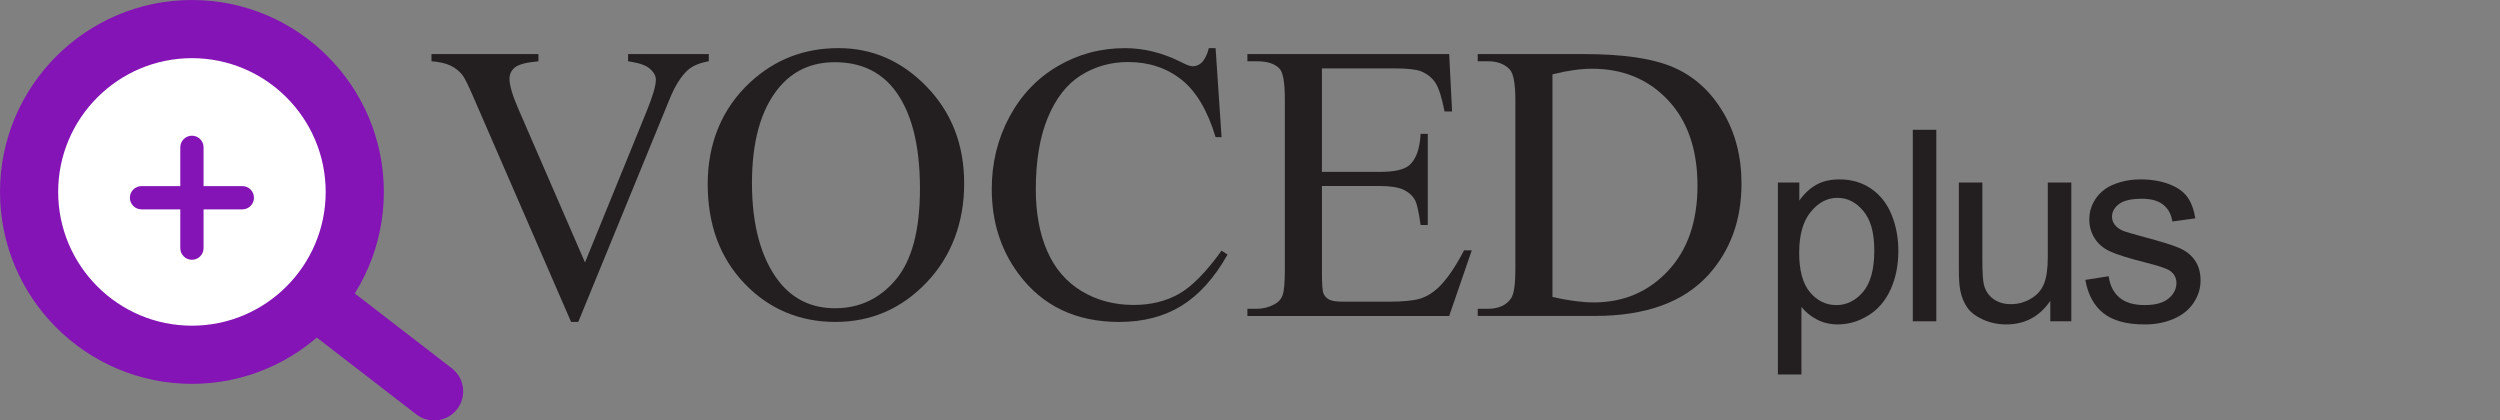
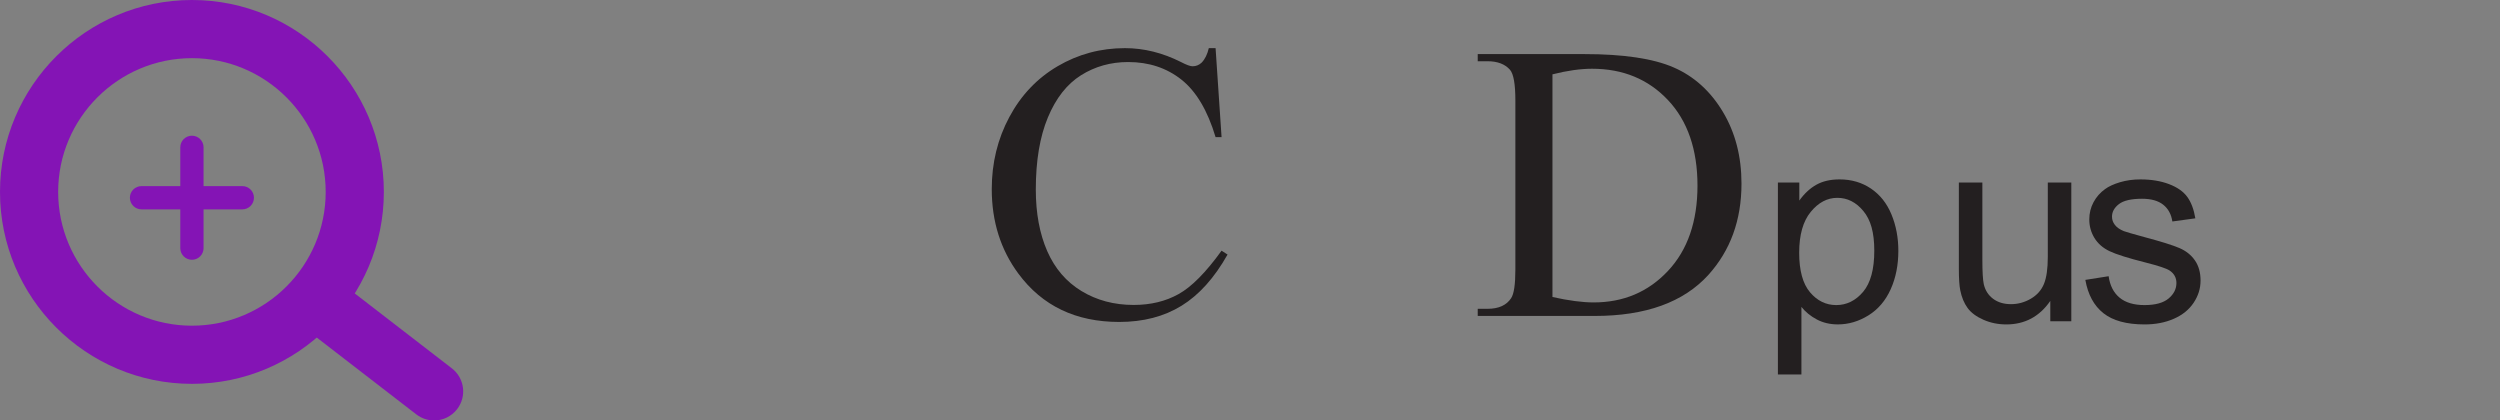
<svg xmlns="http://www.w3.org/2000/svg" id="Layer_1" data-name="Layer 1" viewBox="0 0 1289.57 216.88">
  <rect x="0" y="0" width="1289.57" height="216.88" fill="#808080" stroke="none" />
  <defs>
    <style>
      .cls-1 {
        fill: #fff;
      }

      .cls-1, .cls-2, .cls-3 {
        stroke-width: 0px;
      }

      .cls-2 {
        fill: #231f20;
      }

      .cls-3 {
        fill: #8414b5;
      }
    </style>
  </defs>
  <g>
    <g>
-       <path class="cls-2" d="M365.62,27.9v3.69c-4.78.86-8.4,2.39-10.86,4.58-3.52,3.25-6.64,8.23-9.36,14.94l-47.12,114.95h-3.69l-50.6-116.44c-2.59-5.98-4.42-9.63-5.48-10.96-1.66-2.06-3.7-3.67-6.13-4.83-2.42-1.16-5.69-1.91-9.81-2.24v-3.69h55.18v3.69c-6.24.6-10.29,1.66-12.15,3.19-1.86,1.53-2.79,3.49-2.79,5.88,0,3.32,1.53,8.5,4.58,15.54l34.37,79.19,31.88-78.19c3.12-7.7,4.68-13.05,4.68-16.04,0-1.93-.96-3.77-2.89-5.53-1.93-1.76-5.18-3-9.76-3.74-.33-.07-.9-.17-1.69-.3v-3.69h41.64Z" />
-       <path class="cls-2" d="M432.51,24.82c17.53,0,32.72,6.66,45.57,19.97,12.85,13.31,19.27,29.93,19.27,49.85s-6.47,37.55-19.42,51.1-28.62,20.32-47.02,20.32-34.22-6.61-46.87-19.82c-12.65-13.21-18.98-30.31-18.98-51.3s7.3-38.95,21.91-52.49c12.68-11.75,27.86-17.63,45.52-17.63ZM430.62,32.09c-12.09,0-21.78,4.48-29.09,13.45-9.1,11.16-13.65,27.49-13.65,49.01s4.71,39.01,14.14,50.9c7.24,9.03,16.8,13.55,28.69,13.55,12.68,0,23.16-4.95,31.43-14.84,8.27-9.89,12.4-25.5,12.4-46.82,0-23.11-4.55-40.34-13.65-51.7-7.31-9.03-17.4-13.55-30.28-13.55Z" />
      <path class="cls-2" d="M627.03,24.82l3.09,45.92h-3.09c-4.12-13.75-10-23.64-17.63-29.68-7.64-6.04-16.8-9.06-27.49-9.06-8.96,0-17.07,2.28-24.3,6.82-7.24,4.55-12.93,11.8-17.08,21.76-4.15,9.96-6.23,22.35-6.23,37.15,0,12.22,1.96,22.81,5.88,31.78,3.92,8.96,9.81,15.84,17.68,20.62s16.85,7.17,26.94,7.17c8.77,0,16.5-1.88,23.21-5.63,6.71-3.75,14.08-11.21,22.11-22.36l3.09,1.99c-6.77,12.02-14.68,20.82-23.71,26.4-9.03,5.58-19.76,8.37-32.17,8.37-22.38,0-39.71-8.3-52-24.9-9.16-12.35-13.75-26.89-13.75-43.63,0-13.48,3.02-25.86,9.06-37.15,6.04-11.29,14.36-20.04,24.95-26.25,10.59-6.21,22.16-9.31,34.71-9.31,9.76,0,19.39,2.39,28.89,7.17,2.79,1.46,4.78,2.19,5.98,2.19,1.79,0,3.35-.63,4.68-1.89,1.73-1.79,2.95-4.28,3.69-7.47h3.49Z" />
-       <path class="cls-2" d="M681.89,35.28v53.39h29.68c7.7,0,12.85-1.16,15.44-3.49,3.45-3.05,5.38-8.43,5.78-16.14h3.69v47.02h-3.69c-.93-6.57-1.86-10.79-2.79-12.65-1.2-2.32-3.16-4.15-5.88-5.48-2.72-1.33-6.91-1.99-12.55-1.99h-29.68v44.53c0,5.98.26,9.61.8,10.91.53,1.29,1.46,2.33,2.79,3.09,1.33.76,3.85,1.15,7.57,1.15h22.91c7.64,0,13.18-.53,16.63-1.59,3.45-1.06,6.77-3.15,9.96-6.28,4.12-4.12,8.33-10.33,12.65-18.63h3.98l-11.65,33.87h-104.09v-3.69h4.78c3.19,0,6.21-.76,9.06-2.29,2.12-1.06,3.57-2.66,4.33-4.78.76-2.12,1.15-6.47,1.15-13.05V51.41c0-8.57-.86-13.85-2.59-15.84-2.39-2.66-6.38-3.98-11.95-3.98h-4.78v-3.69h104.09l1.49,29.58h-3.88c-1.39-7.1-2.94-11.99-4.63-14.64-1.69-2.66-4.2-4.68-7.52-6.08-2.66-1-7.34-1.49-14.04-1.49h-37.05Z" />
      <path class="cls-2" d="M762.25,162.98v-3.69h5.08c5.71,0,9.76-1.83,12.15-5.48,1.46-2.19,2.19-7.1,2.19-14.74V51.81c0-8.43-.93-13.71-2.79-15.84-2.59-2.92-6.44-4.38-11.55-4.38h-5.08v-3.69h54.98c20.19,0,35.54,2.29,46.07,6.87,10.52,4.58,18.99,12.22,25.4,22.91,6.41,10.69,9.61,23.04,9.61,37.05,0,18.79-5.71,34.5-17.13,47.12-12.82,14.08-32.34,21.12-58.57,21.12h-60.36ZM800.8,153.21c8.43,1.86,15.5,2.79,21.22,2.79,15.41,0,28.19-5.41,38.35-16.24,10.16-10.82,15.24-25.5,15.24-44.03s-5.08-33.37-15.24-44.13-23.21-16.14-39.15-16.14c-5.98,0-12.78.96-20.42,2.89v114.85Z" />
    </g>
    <g>
      <path class="cls-2" d="M917.09,193.15v-98.99h11.05v9.3c2.6-3.64,5.55-6.37,8.83-8.19,3.28-1.82,7.25-2.73,11.93-2.73,6.11,0,11.5,1.57,16.17,4.72,4.67,3.15,8.2,7.58,10.58,13.31,2.38,5.73,3.57,12.01,3.57,18.83,0,7.32-1.31,13.92-3.94,19.78-2.63,5.86-6.45,10.36-11.46,13.48-5.01,3.12-10.28,4.68-15.8,4.68-4.04,0-7.67-.85-10.88-2.56s-5.85-3.86-7.92-6.47v34.84h-12.13ZM928.07,130.35c0,9.21,1.86,16.01,5.59,20.42,3.73,4.4,8.24,6.6,13.54,6.6s10.01-2.28,13.85-6.84c3.84-4.56,5.76-11.62,5.76-21.19s-1.88-15.95-5.63-20.48c-3.75-4.54-8.23-6.81-13.44-6.81s-9.74,2.42-13.71,7.24c-3.97,4.83-5.96,11.85-5.96,21.06Z" />
-       <path class="cls-2" d="M986.67,165.73v-98.78h12.13v98.78h-12.13Z" />
      <path class="cls-2" d="M1057.6,165.73v-10.51c-5.57,8.09-13.14,12.13-22.71,12.13-4.22,0-8.17-.81-11.83-2.43s-6.38-3.65-8.15-6.1c-1.78-2.45-3.02-5.45-3.74-9-.5-2.38-.74-6.15-.74-11.32v-44.34h12.13v39.69c0,6.33.25,10.6.74,12.8.76,3.19,2.38,5.69,4.85,7.51,2.47,1.82,5.53,2.73,9.16,2.73s7.05-.93,10.24-2.8c3.19-1.86,5.45-4.4,6.77-7.62,1.33-3.21,1.99-7.87,1.99-13.98v-38.34h12.13v71.56h-10.85Z" />
      <path class="cls-2" d="M1075.7,144.37l11.99-1.89c.67,4.81,2.55,8.49,5.63,11.05s7.38,3.84,12.9,3.84,9.7-1.13,12.4-3.4,4.04-4.93,4.04-7.99c0-2.74-1.19-4.9-3.57-6.47-1.66-1.08-5.79-2.45-12.4-4.11-8.89-2.25-15.06-4.19-18.5-5.83-3.44-1.64-6.04-3.91-7.82-6.81-1.77-2.9-2.66-6.1-2.66-9.6,0-3.19.73-6.14,2.19-8.86,1.46-2.72,3.45-4.97,5.96-6.77,1.89-1.39,4.46-2.57,7.71-3.54,3.26-.97,6.75-1.45,10.48-1.45,5.62,0,10.54.81,14.79,2.43,4.24,1.62,7.38,3.81,9.4,6.57s3.41,6.46,4.18,11.08l-11.86,1.62c-.54-3.68-2.1-6.56-4.68-8.62-2.58-2.07-6.23-3.1-10.95-3.1-5.57,0-9.55.92-11.93,2.76-2.38,1.84-3.57,4-3.57,6.47,0,1.57.49,2.99,1.48,4.25.99,1.3,2.54,2.38,4.65,3.23,1.21.45,4.78,1.48,10.71,3.1,8.58,2.29,14.57,4.17,17.96,5.63,3.39,1.46,6.05,3.58,7.98,6.37,1.93,2.79,2.9,6.24,2.9,10.38s-1.18,7.85-3.54,11.42c-2.36,3.57-5.76,6.33-10.21,8.29-4.45,1.96-9.48,2.93-15.09,2.93-9.3,0-16.39-1.93-21.26-5.79-4.88-3.86-7.99-9.59-9.33-17.18Z" />
    </g>
  </g>
-   <circle class="cls-1" cx="99" cy="99" r="84" />
  <path class="cls-3" d="M99,198C44.41,198,0,153.59,0,99S44.41,0,99,0s99,44.41,99,99-44.41,99-99,99ZM99,30c-38.05,0-69,30.95-69,69s30.95,69,69,69,69-30.95,69-69S137.05,30,99,30Z" />
  <path class="cls-3" d="M223.91,216.88c-3.2,0-6.42-1.02-9.15-3.12l-57.81-44.61c-6.56-5.06-7.77-14.48-2.71-21.04,5.06-6.56,14.48-7.77,21.04-2.71l57.81,44.61c6.56,5.06,7.77,14.48,2.71,21.04-2.96,3.83-7.4,5.84-11.89,5.84Z" />
  <path class="cls-3" d="M99,134c-3.31,0-6-2.69-6-6v-52c0-3.31,2.69-6,6-6s6,2.69,6,6v52c0,3.31-2.69,6-6,6Z" />
  <path class="cls-3" d="M125,108h-52c-3.31,0-6-2.69-6-6s2.69-6,6-6h52c3.31,0,6,2.69,6,6s-2.69,6-6,6Z" />
</svg>